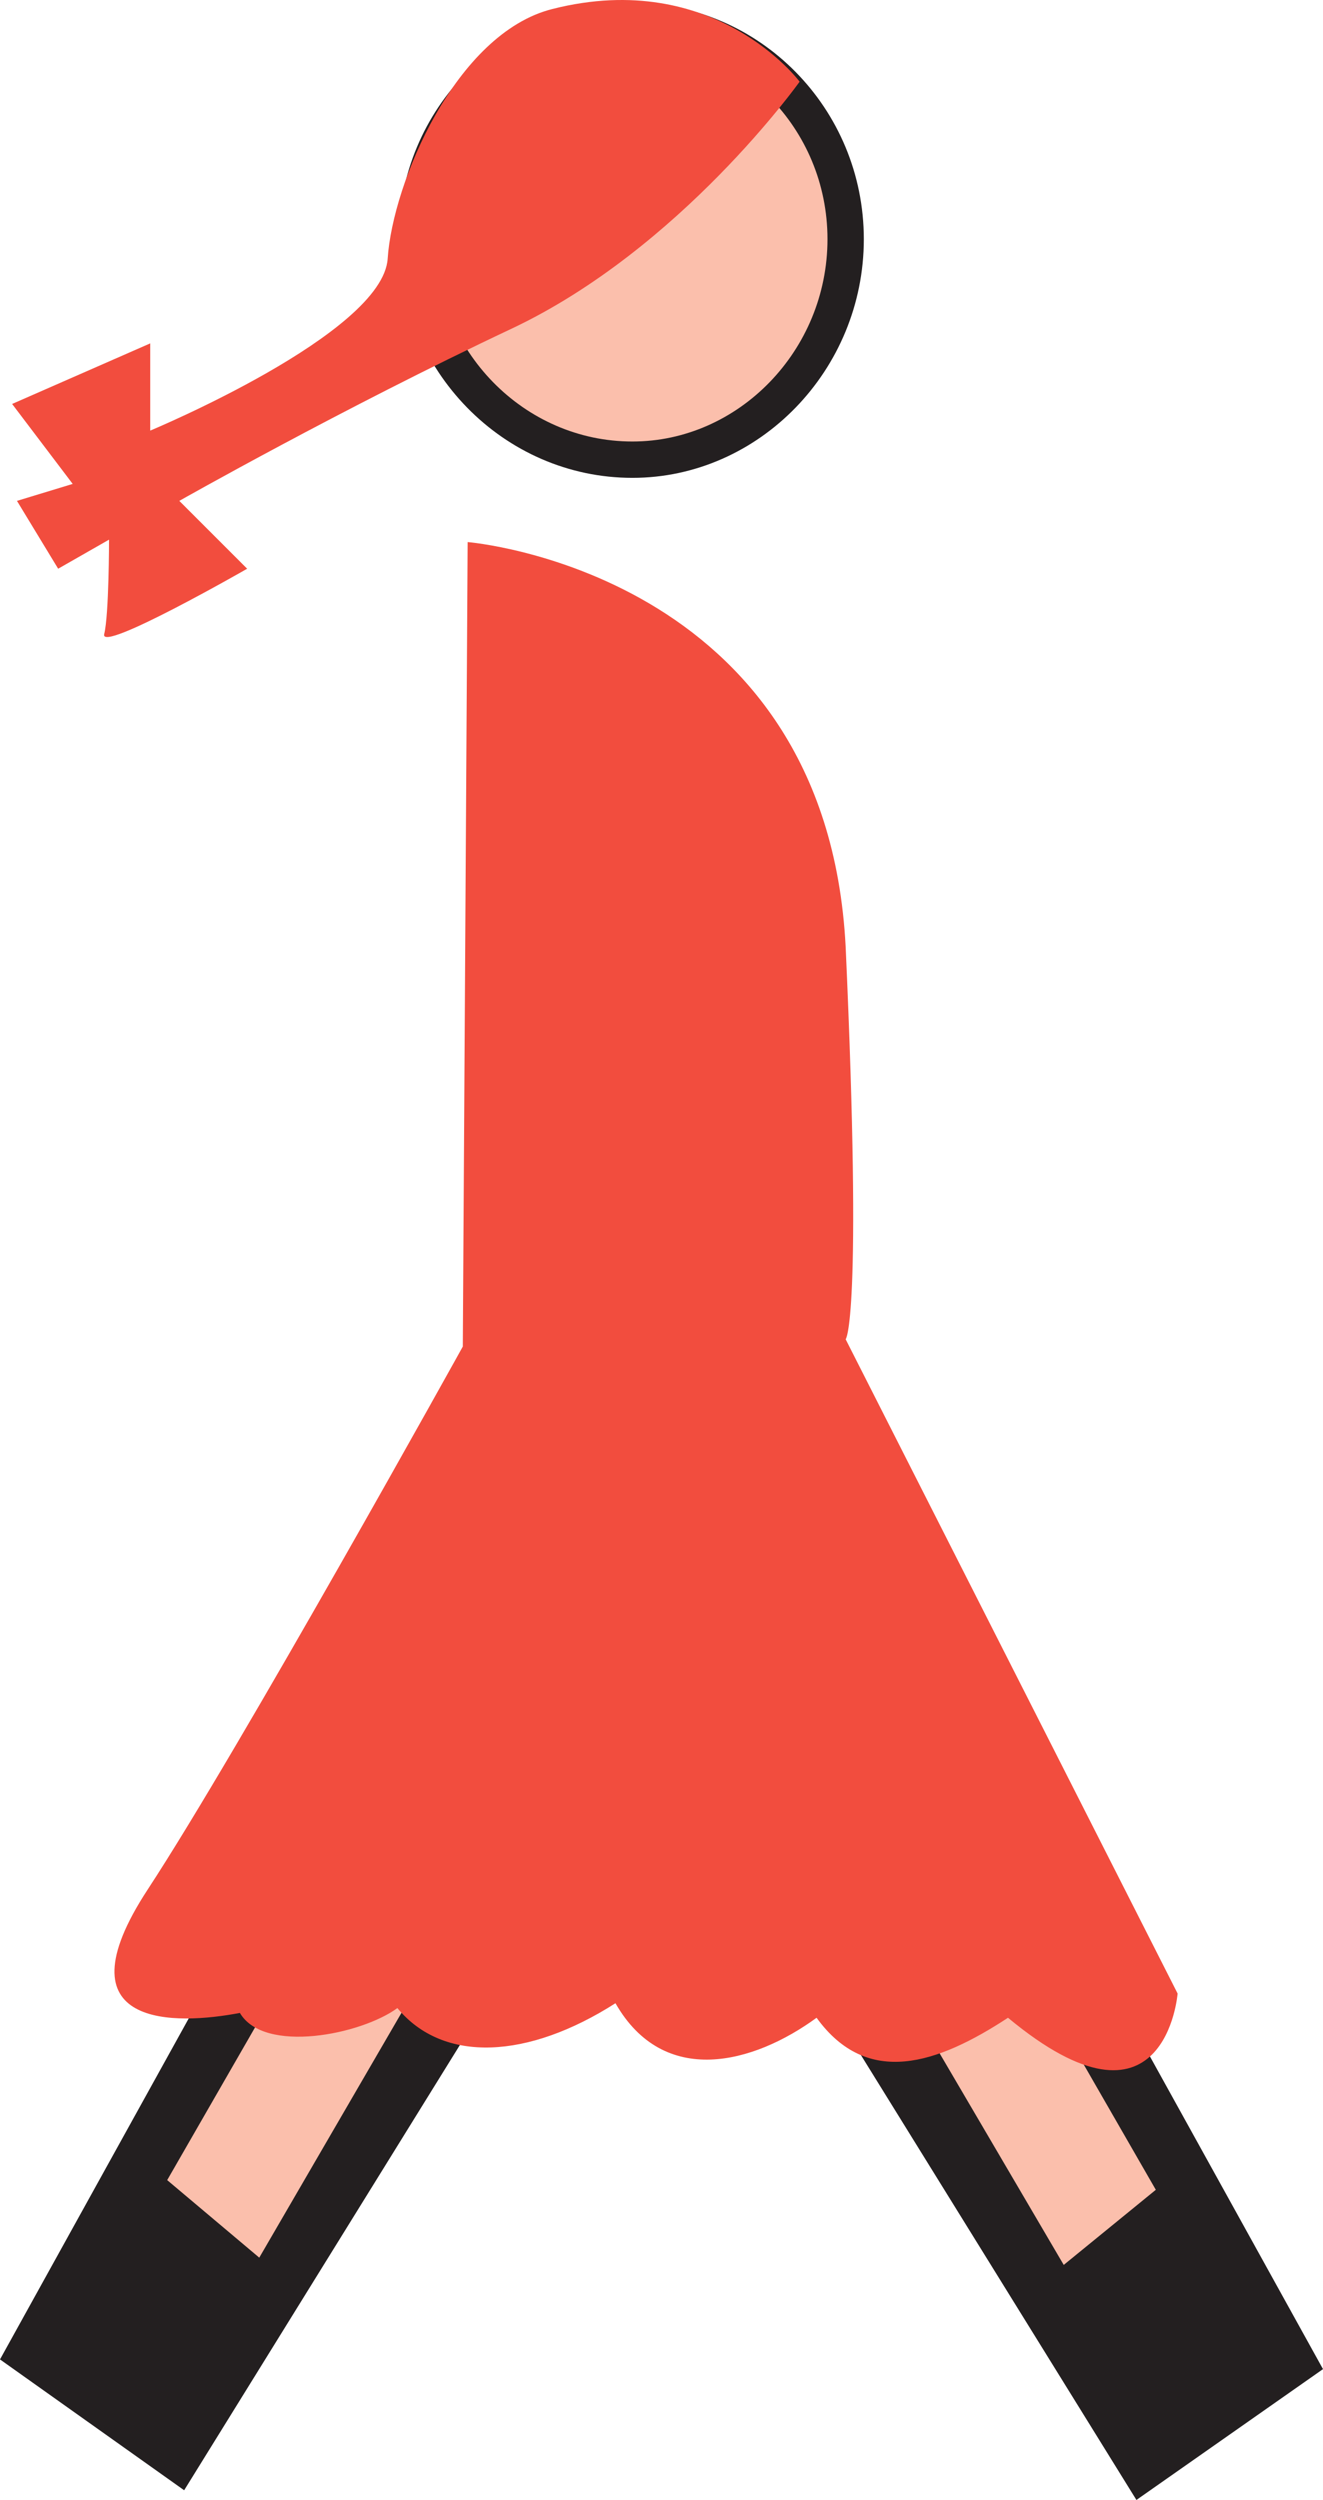
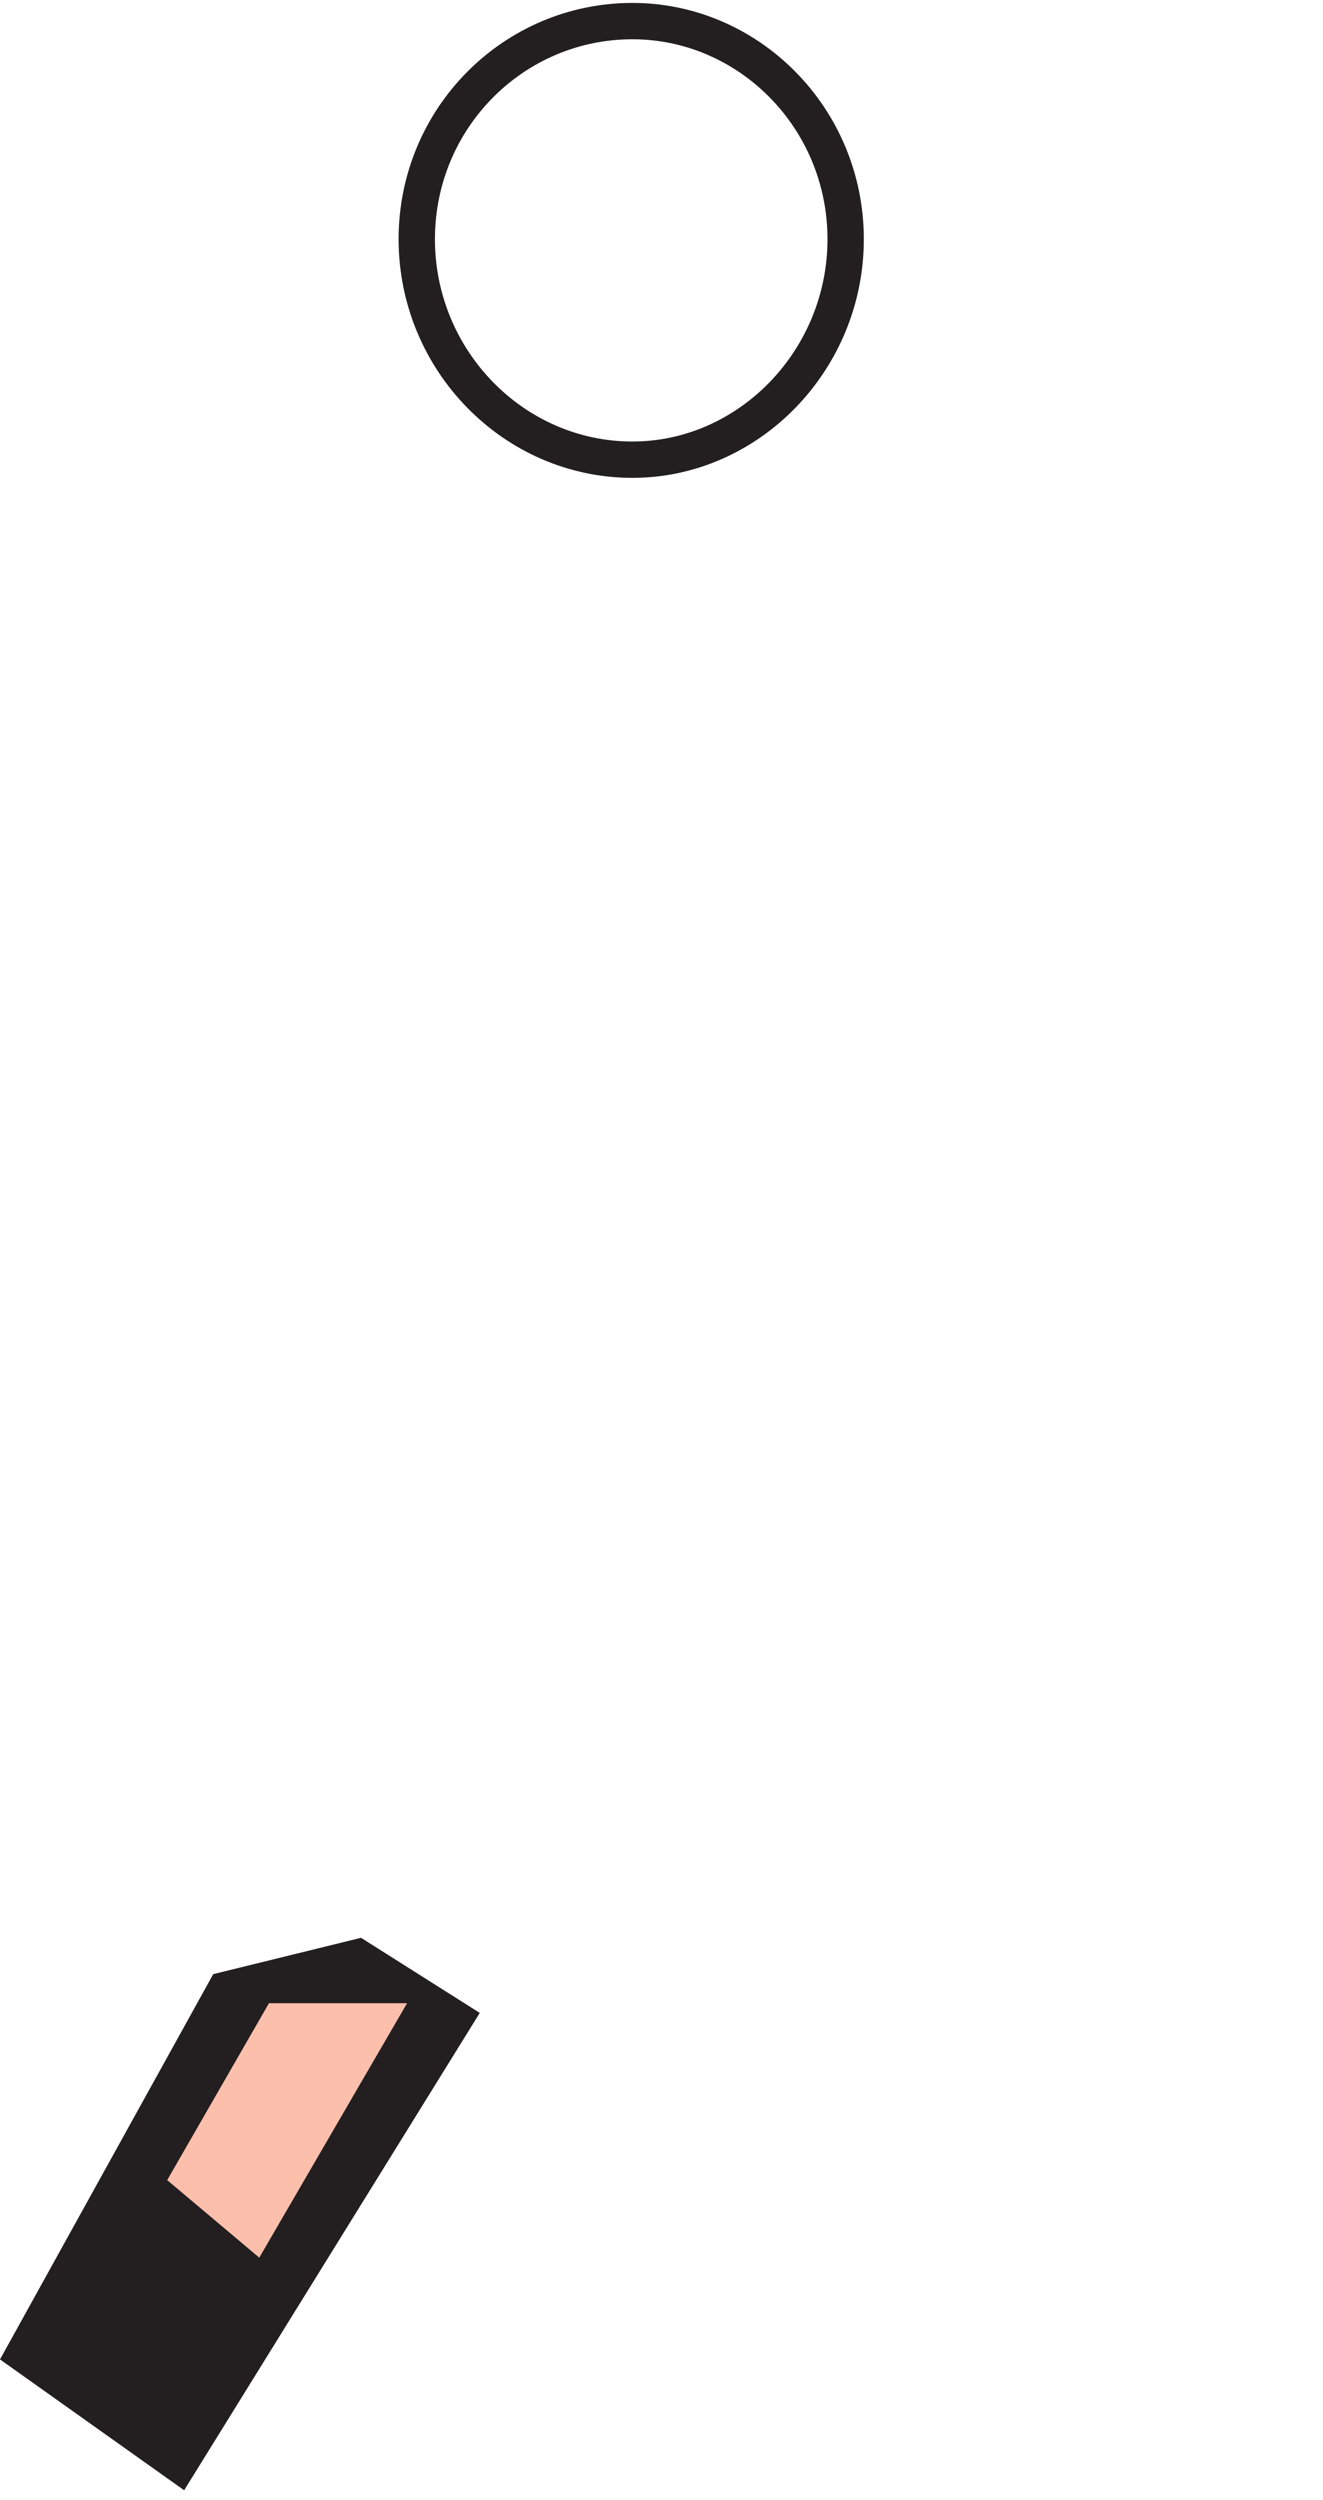
<svg xmlns="http://www.w3.org/2000/svg" width="409.5" height="773.78">
-   <path fill="#fbbfac" fill-rule="evenodd" d="M129 74.03c0-37.5 30-67.5 66.75-67.5 36 0 66 30 66 67.5s-30 68.25-66 68.25C159 142.28 129 111.53 129 74.03" />
  <path fill="none" stroke="#231f20" stroke-linecap="round" stroke-linejoin="round" stroke-miterlimit="10" stroke-width="11.25" d="M129 74.03c0-37.5 30-67.5 66.75-67.5 36 0 66 30 66 67.5s-30 68.25-66 68.25C159 142.28 129 111.53 129 74.03zm0 0" />
-   <path fill="#f24d3e" fill-rule="evenodd" d="M247.5 25.28s-36.75 51.75-89.25 76.5S55.5 155.03 55.5 155.03l21 21s-45.75 26.25-44.25 20.25 1.5-29.25 1.5-29.25l-15.75 9-12.75-21 17.25-5.25-18.75-24.75 42.75-18.75v27s72-30 73.5-53.25 21-69.75 51-77.25c50.25-12.75 76.5 22.5 76.5 22.5" />
  <path fill="#231f20" fill-rule="evenodd" d="M66 611.03 0 730.28l57 40.5 91.5-147.75-36.75-23.25L66 611.03" />
  <path fill="#fbbfac" fill-rule="evenodd" d="m83.25 620.03-31.5 54.75 28.5 24L126 620.03H83.25" />
-   <path fill="#231f20" fill-rule="evenodd" d="m343.5 614.03 66 119.25-57.75 40.5-91.5-147.75 37.5-23.25 45.75 11.25" />
-   <path fill="#fbbfac" fill-rule="evenodd" d="m326.25 623.03 31.5 54.75-28.5 23.25-45.75-78h42.75" />
-   <path fill="#f24d3e" fill-rule="evenodd" d="M144.75 167.78s111 9 117 125.25c5.25 116.25 0 121.5 0 121.5l102.75 202.5s-3.75 48-52.5 7.5c-21.75 14.25-43.5 21.75-59.25 0-19.5 14.25-47.25 21.75-62.25-4.5-27 17.25-53.25 18.75-67.5 1.5-11.25 8.25-41.25 14.25-48.75 1.5-19.5 3.75-57 5.25-28.5-38.25s97.5-168 97.5-168l1.5-249" />
</svg>